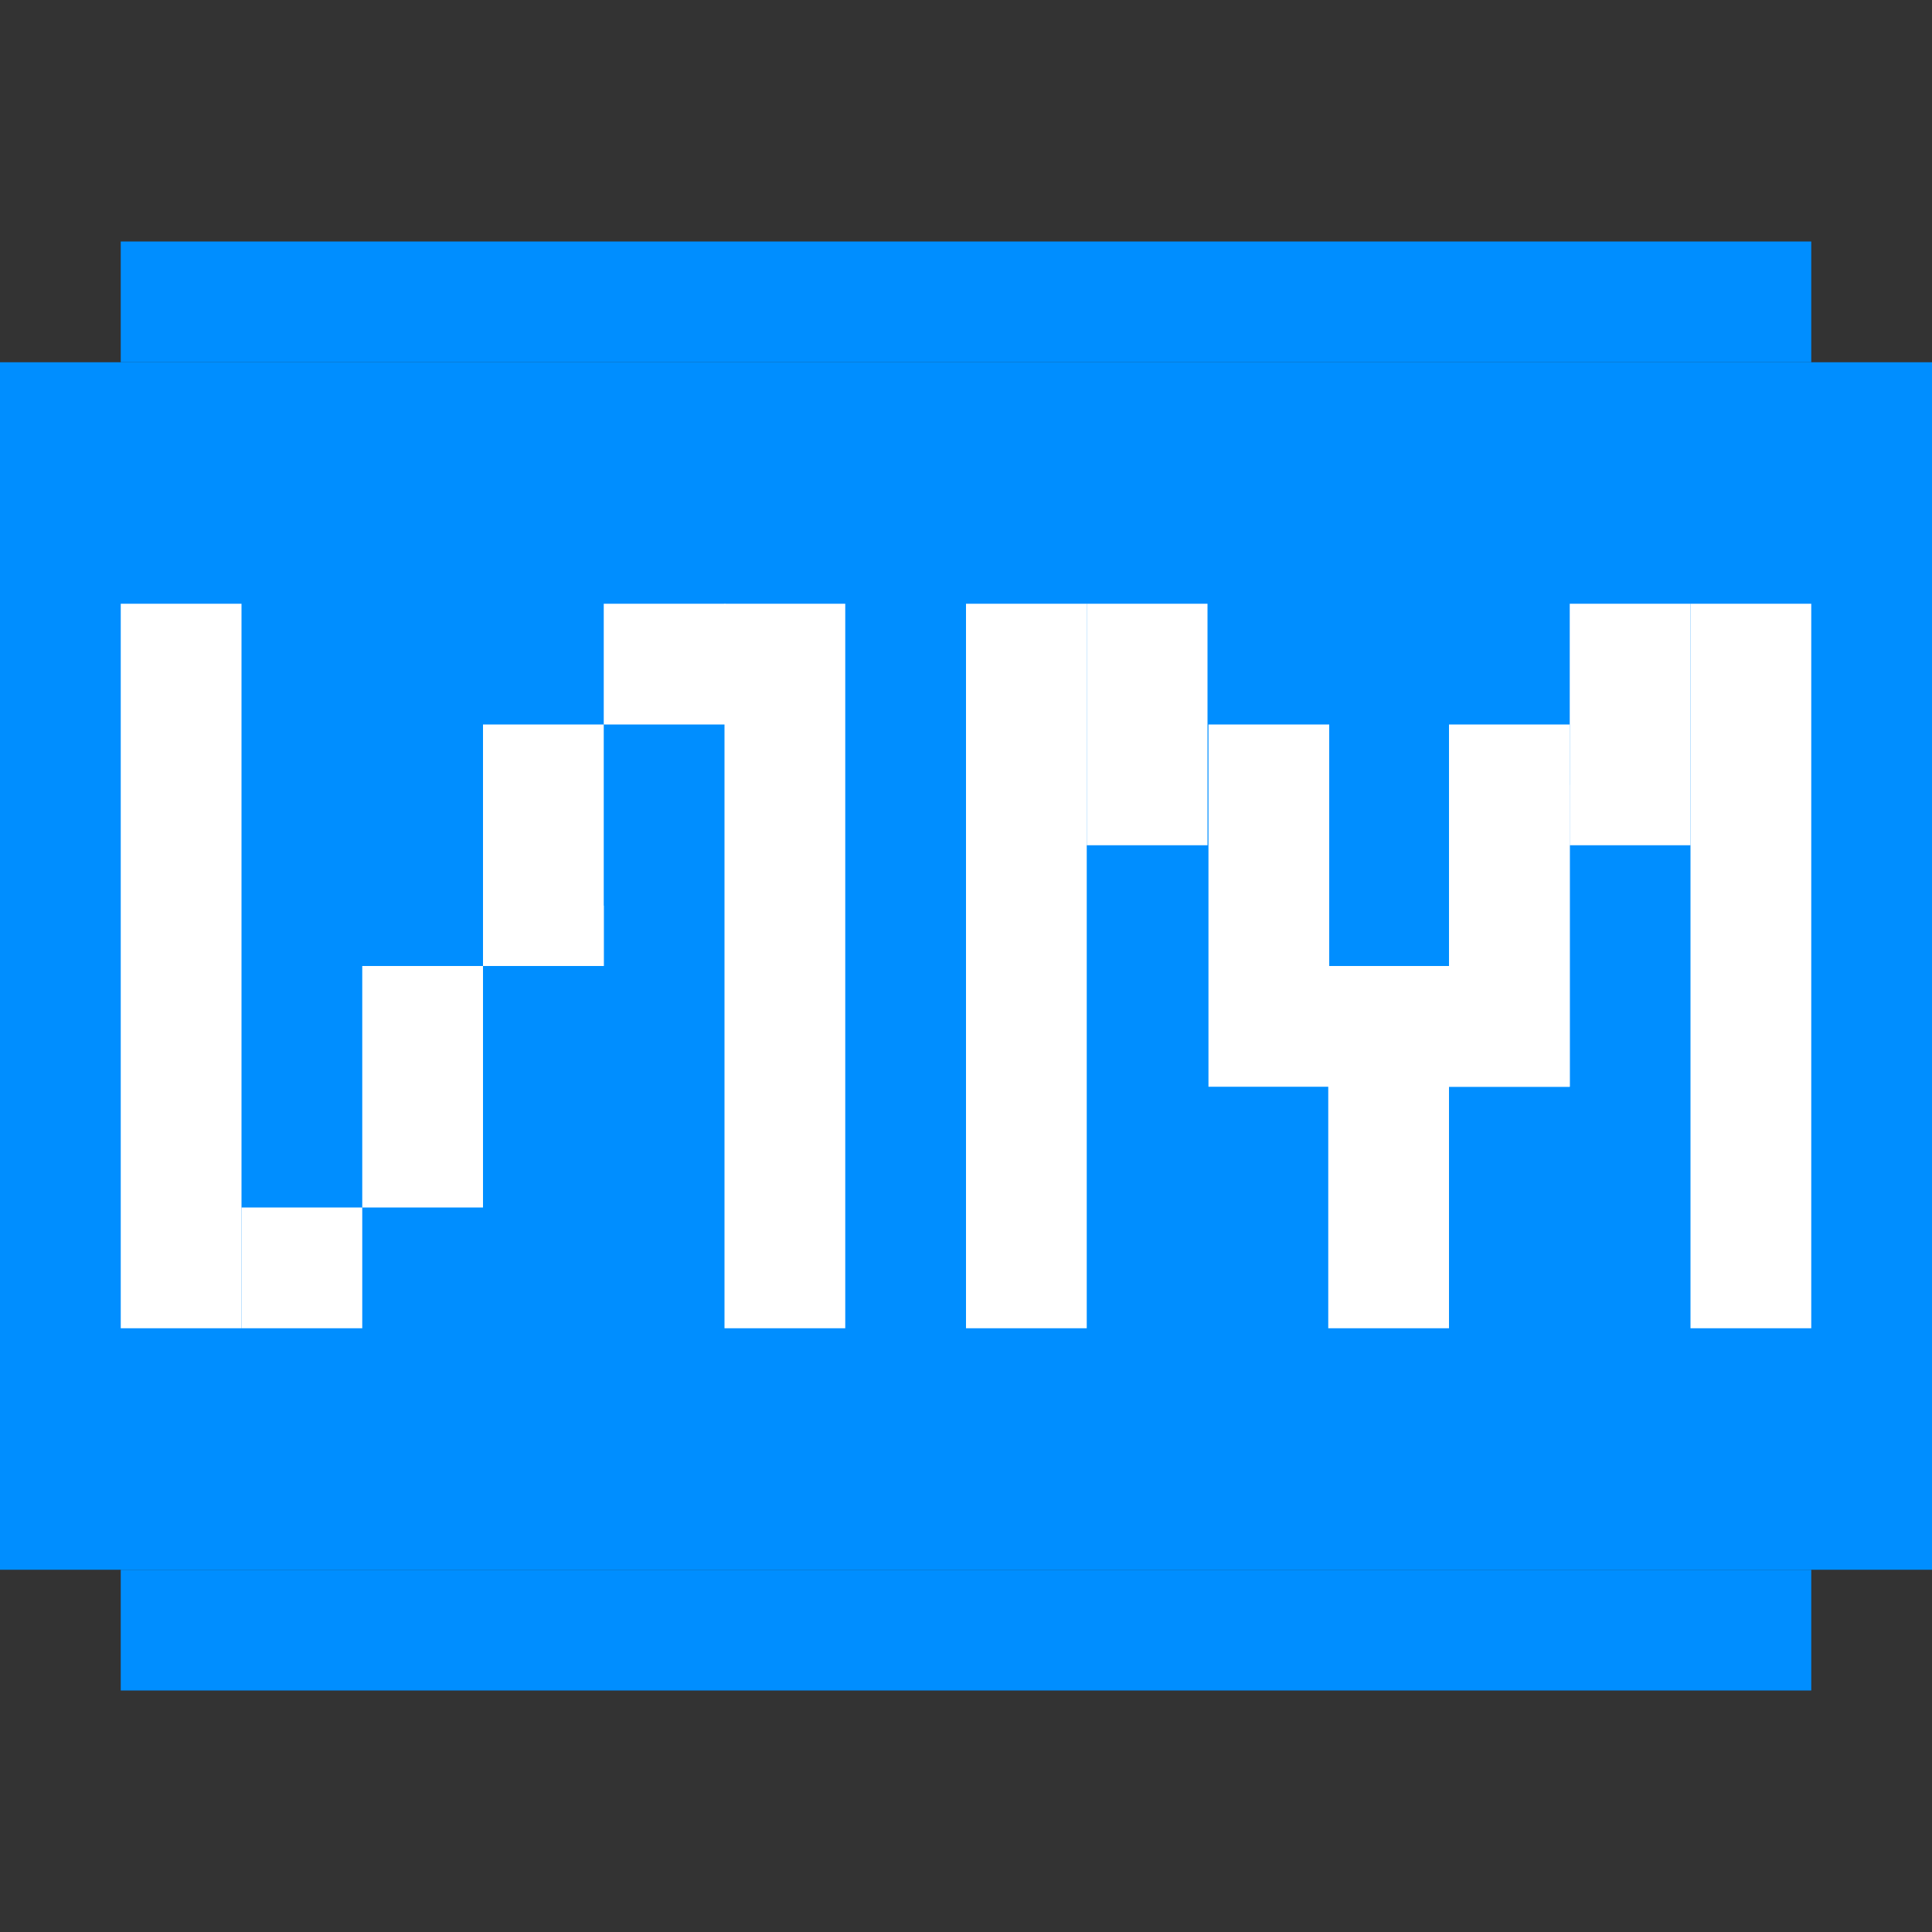
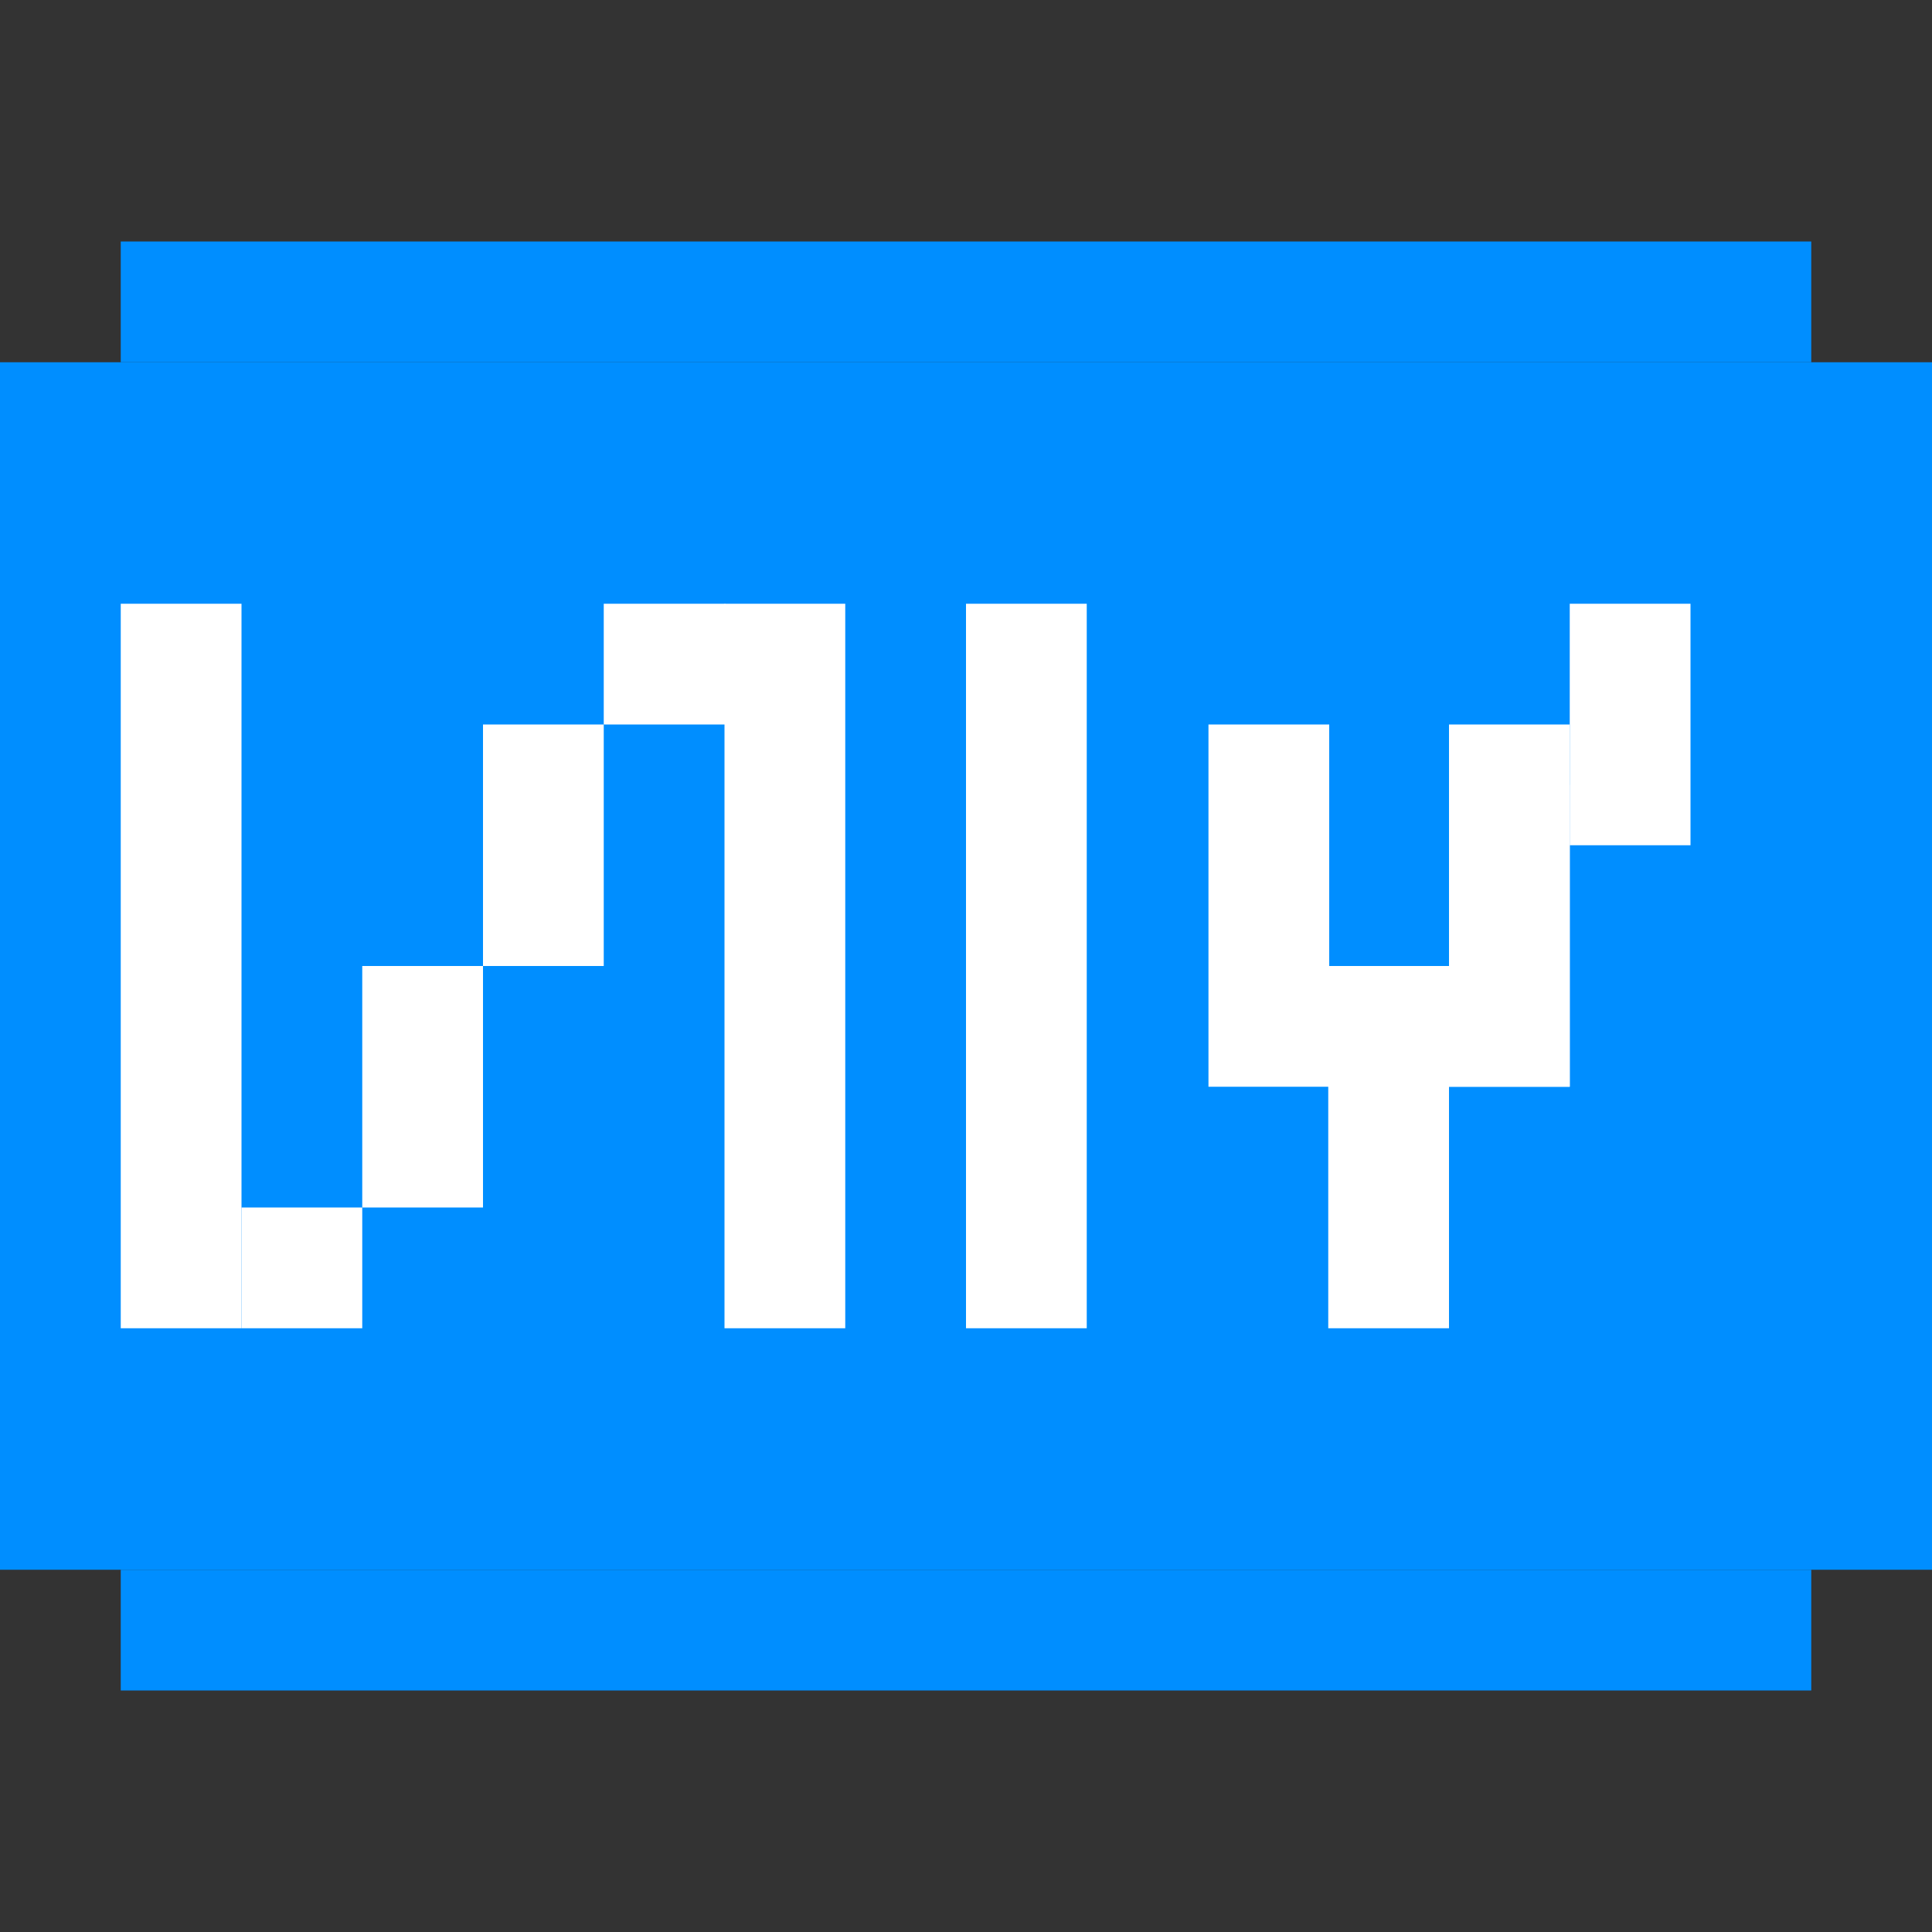
<svg xmlns="http://www.w3.org/2000/svg" xmlns:ns1="http://www.inkscape.org/namespaces/inkscape" xmlns:ns2="http://sodipodi.sourceforge.net/DTD/sodipodi-0.dtd" width="16" height="16" viewBox="0 0 16 16" version="1.1" id="svg1" ns1:export-filename="../../../../Downloads/favicon.png" ns1:export-xdpi="96" ns1:export-ydpi="96" ns1:version="1.3 (0e150ed6c4, 2023-07-21)" ns2:docname="favicon final.svg">
  <rect x="0" y="0" width="16" height="16" fill="#333333" stroke="none" />
  <ns2:namedview id="namedview1" pagecolor="#ffffff" bordercolor="#666666" borderopacity="1.0" ns1:showpageshadow="false" ns1:pageopacity="0.0" ns1:pagecheckerboard="false" ns1:deskcolor="#d1d1d1" ns1:document-units="px" showborder="true" showgrid="true" shape-rendering="crispEdges" showguides="true" ns1:zoom="25.378887" ns1:cx="5.2996807" ns1:cy="8.3928029" ns1:window-width="1866" ns1:window-height="1011" ns1:window-x="0" ns1:window-y="0" ns1:window-maximized="1" ns1:current-layer="layer1">
    <ns1:grid id="grid1" units="px" originx="0" originy="0" spacingx="1" spacingy="1" empcolor="#3f3fff" empopacity="0.251" color="#3f3fff" opacity="0.125" empspacing="1" dotted="false" gridanglex="1" gridanglez="1" visible="true" />
  </ns2:namedview>
  <defs id="defs1" />
  <g ns1:label="Слой 1" ns1:groupmode="layer" id="layer1">
    <rect style="fill:#008eff;stroke-width:2.372" id="rect4" width="16" height="10" x="0" y="3" />
    <rect style="fill:#ffffff;stroke-width:1.299" id="rect5" width="1" height="6" x="1" y="5" />
    <rect style="fill:#ffffff;stroke-width:1.299" id="rect5-5" width="1" height="6" x="6" y="5" />
-     <rect style="fill:#ffffff;stroke-width:1.299" id="rect6" width="1" height="6" x="14" y="5" />
    <rect style="fill:#ffffff;stroke-width:1.299" id="rect7" width="1" height="6" x="8" y="5" />
-     <rect style="fill:#ffffff;stroke-width:0" id="rect14" width="1" height="0" x="4" y="8" />
-     <rect style="fill:#ffffff;stroke-width:4.243" id="rect15" width="1" height="2" x="9" y="5" />
    <rect style="fill:#ffffff;stroke-width:4.243" id="rect21" width="1" height="2" x="13" y="5" />
    <rect style="fill:#ffffff;stroke-width:5.196" id="rect23" width="1" height="3" x="11" y="8" />
    <rect style="fill:#ffffff;stroke-width:3" id="rect29" width="1" height="1" x="2" y="10" />
    <rect style="fill:#ffffff;stroke-width:4.243" id="rect41" width="1" height="2" x="3" y="8" />
    <rect style="fill:#ffffff;stroke-width:3.01" id="rect45" width="1.007" height="1" x="5" y="5" />
-     <rect style="fill:#ffffff;stroke-width:2.121" id="rect50" width="1" height="0.5" x="4" y="-8" transform="scale(1,-1)" />
    <rect style="fill:#ffffff;stroke-width:5.196" id="rect51" width="1" height="3" x="10.008" y="6" />
    <rect style="fill:#ffffff;stroke-width:4.743" id="rect52" width="1" height="2.5" x="12" y="6.5" />
    <rect style="fill:#ffffff;stroke-width:5.196" id="rect56" width="1" height="3" x="12" y="6" />
    <rect style="fill:#ffffff;stroke-width:4.243" id="rect57" width="1" height="2" x="4" y="6" />
    <rect style="fill:#008eff;stroke-width:0.702" id="rect9" width="14" height="1" x="1" y="2" />
    <rect style="fill:#008eff;stroke-width:0.702" id="rect10" width="14" height="1" x="1" y="13" />
  </g>
</svg>